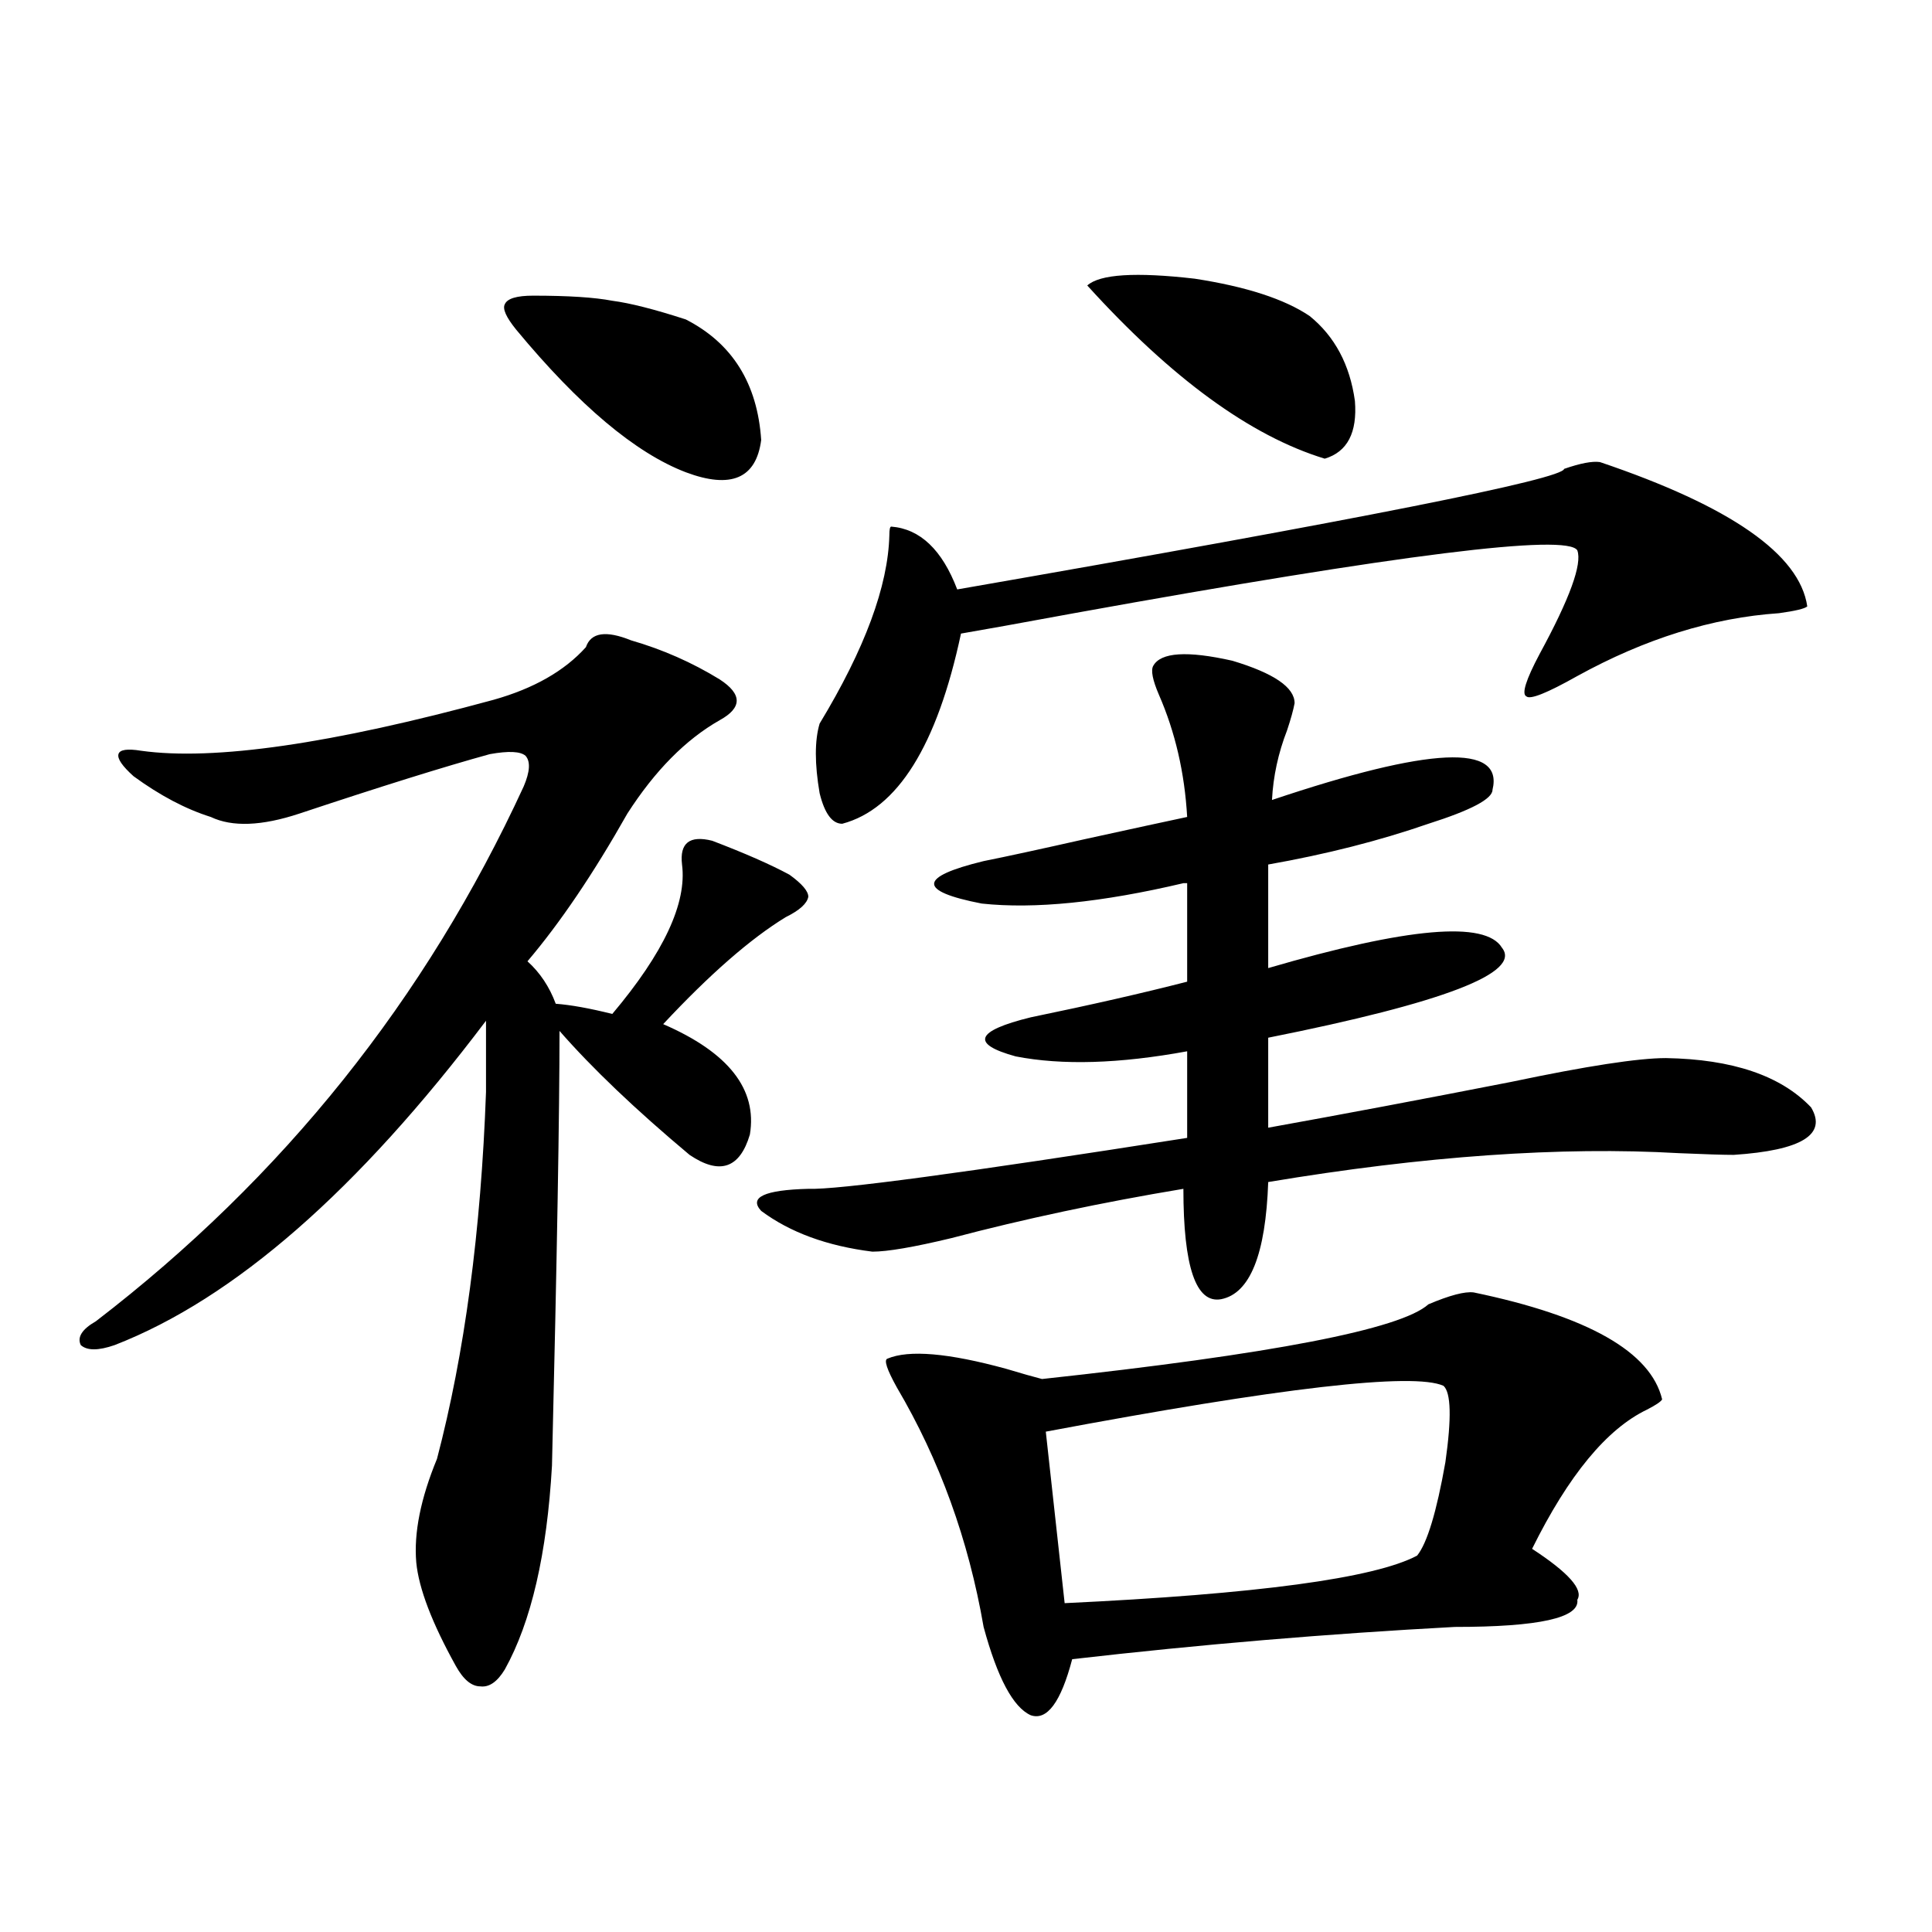
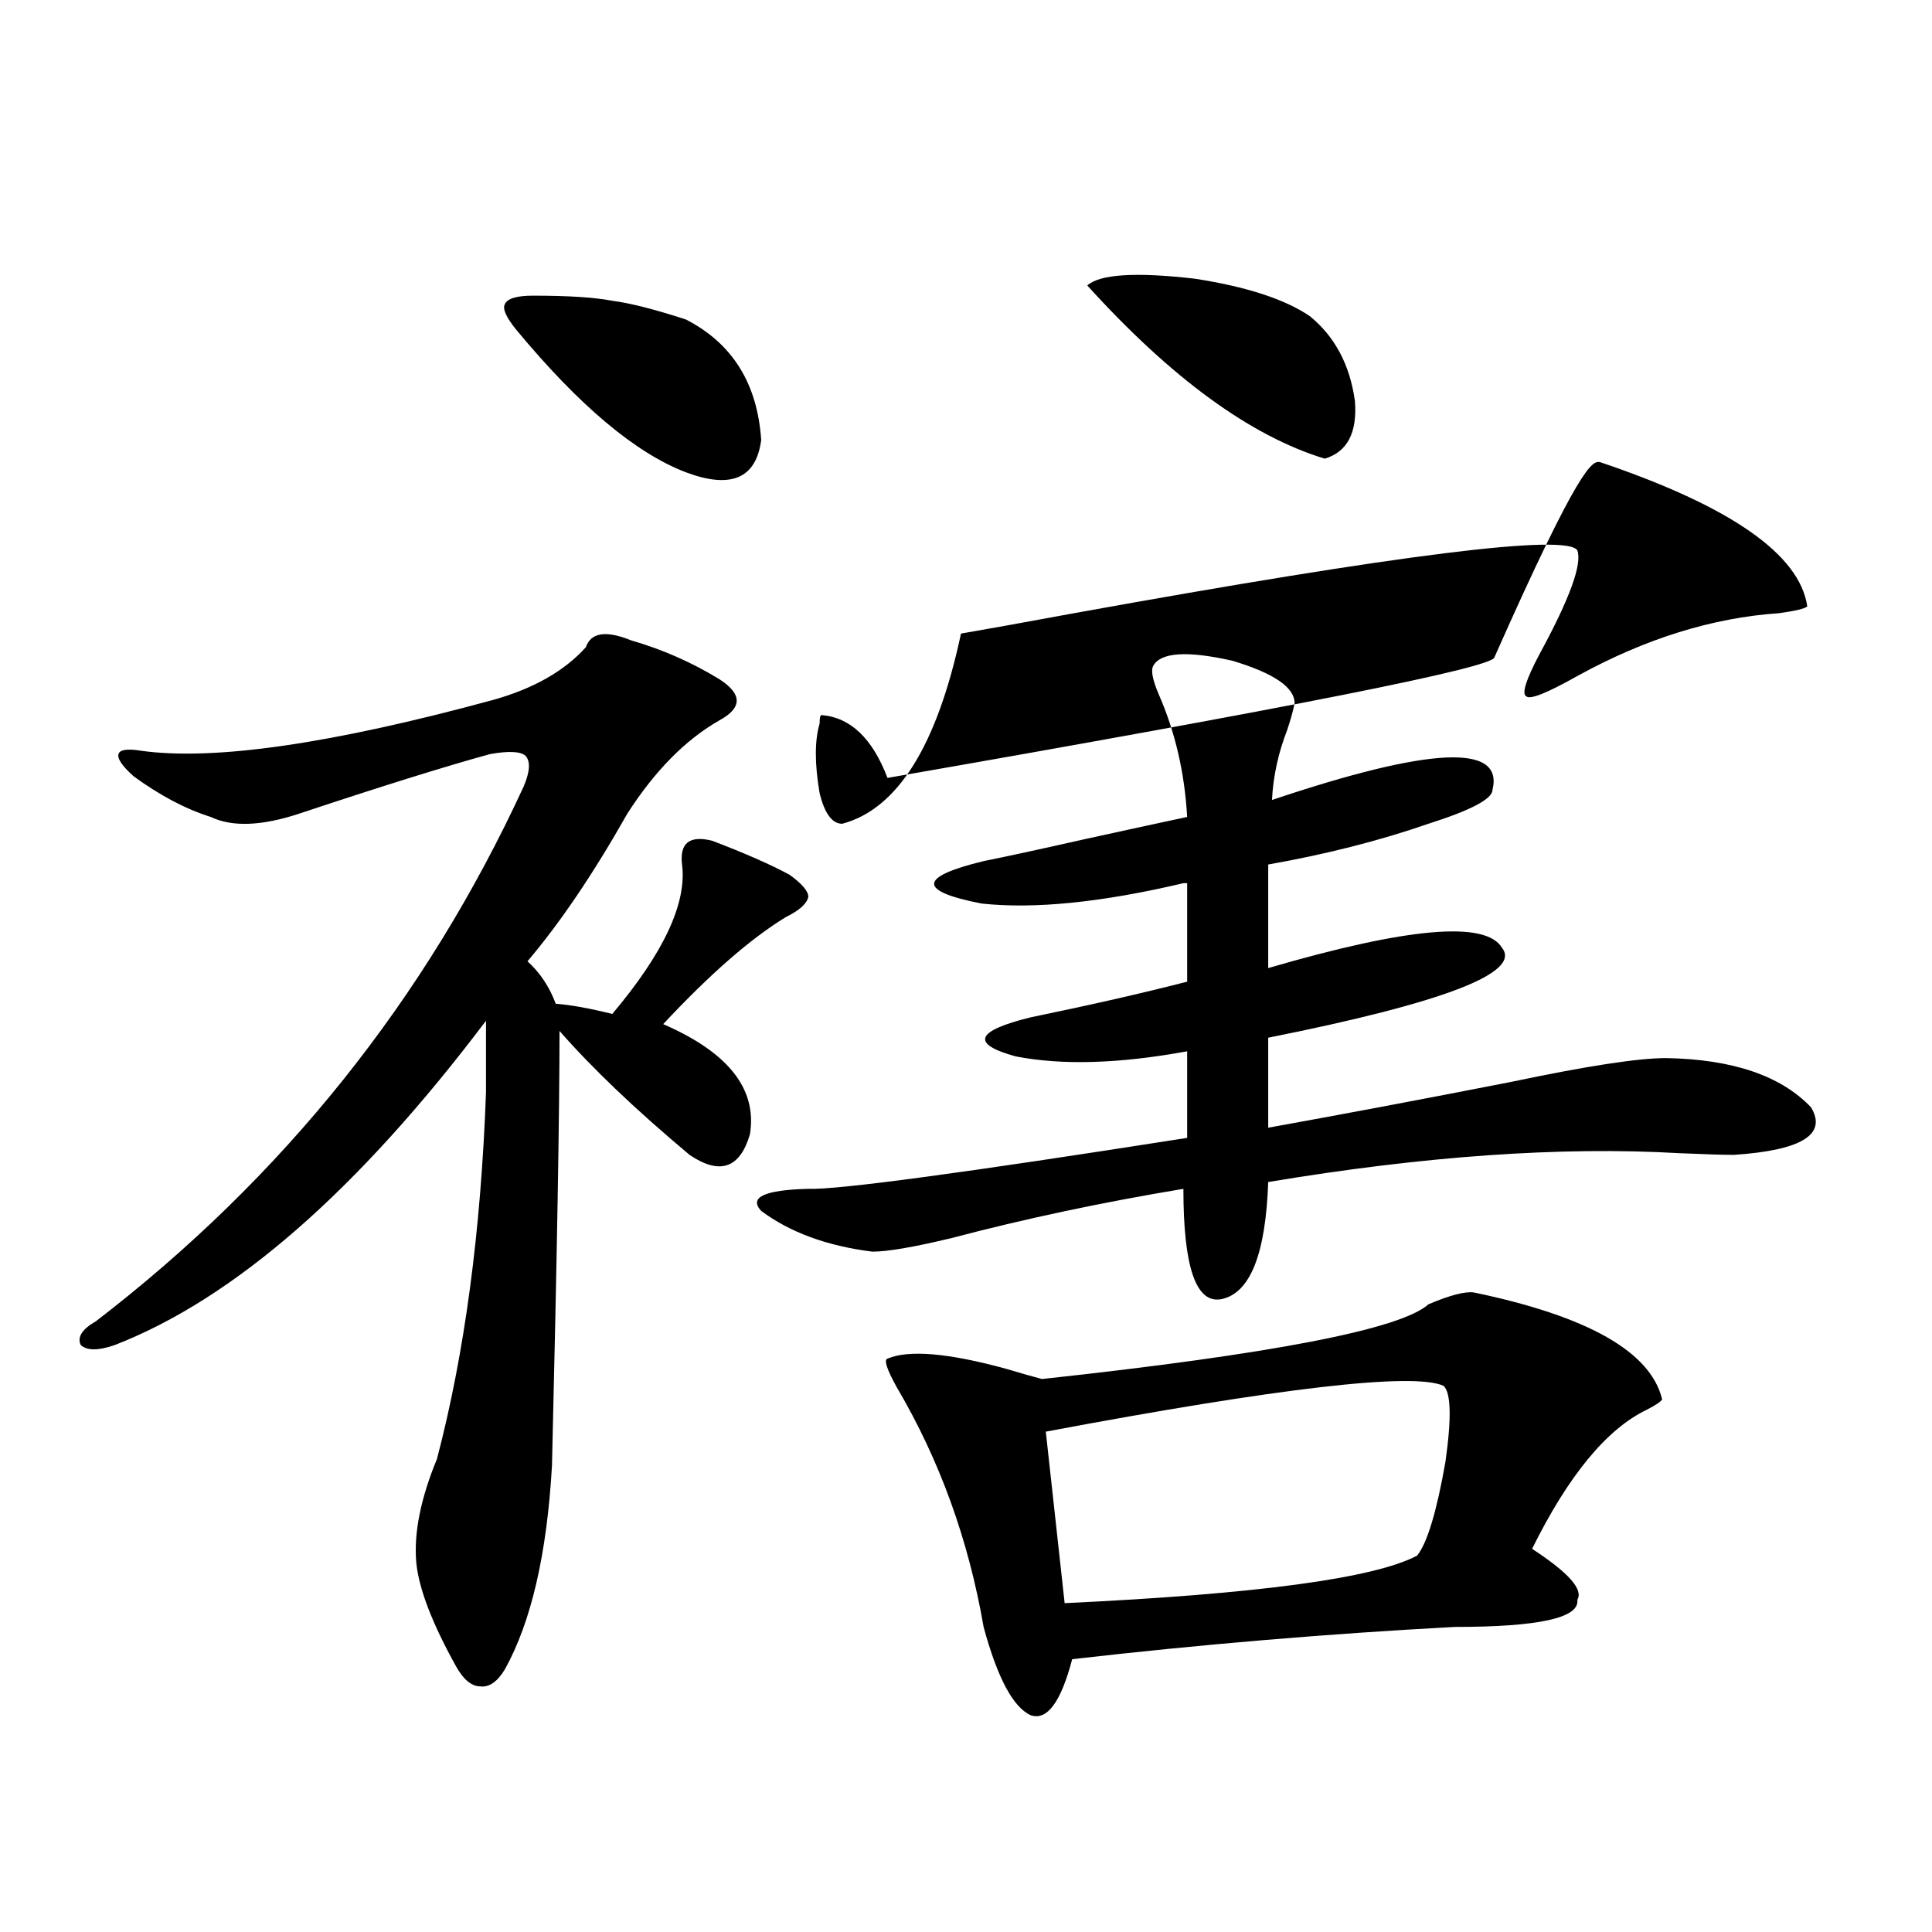
<svg xmlns="http://www.w3.org/2000/svg" version="1.1" id="图层_1" x="0px" y="0px" width="1000px" height="1000px" viewBox="0 0 1000 1000" enable-background="new 0 0 1000 1000" xml:space="preserve">
-   <path d="M326.675,331.453c16.25,4.696,31.539,11.426,45.853,20.215c11.707,7.622,11.707,14.653,0,21.094  c-17.561,9.97-33.505,26.079-47.804,48.34c-17.561,31.063-34.801,56.552-51.706,76.465c6.494,5.864,11.372,13.184,14.634,21.973  c7.805,0.591,17.561,2.349,29.268,5.273c26.661-31.641,38.688-57.417,36.097-77.344c-1.311-11.124,3.902-15.229,15.609-12.305  c16.905,6.454,30.243,12.305,39.999,17.578c6.494,4.696,9.756,8.501,9.756,11.426c-0.655,3.516-4.558,7.031-11.707,10.547  c-18.216,11.138-39.358,29.595-63.413,55.371c33.811,14.653,48.779,33.7,44.877,57.129c-5.213,17.578-15.609,21.094-31.219,10.547  c-27.972-23.429-50.41-44.824-67.315-64.16c0,42.188-1.311,117.196-3.902,225c-2.606,45.703-10.731,80.859-24.39,105.469  c-3.902,6.44-8.14,9.366-12.683,8.789c-4.558,0-8.78-3.516-12.683-10.547c-12.362-22.274-19.191-40.142-20.487-53.613  c-1.311-15.229,2.271-33.097,10.731-53.613c14.299-54.492,22.759-117.773,25.365-189.844v-36.914  c-66.34,87.891-130.408,143.853-192.19,167.871c-8.46,2.938-14.313,2.938-17.561,0c-1.951-4.093,0.641-8.198,7.805-12.305  c96.903-74.405,170.728-166.69,221.458-276.855c3.247-7.608,3.567-12.882,0.976-15.82c-2.606-2.335-8.78-2.637-18.536-0.879  c-23.414,6.454-56.264,16.699-98.534,30.762c-19.512,6.454-34.801,7.031-45.853,1.758c-13.018-4.093-26.341-11.124-39.999-21.094  c-5.854-5.273-8.46-9.077-7.805-11.426c0.641-2.335,4.543-2.925,11.707-1.758c37.713,5.273,98.534-3.516,182.435-26.367  c20.808-5.851,36.737-14.941,47.804-27.246C305.853,327.36,313.657,326.18,326.675,331.453z M275.944,153.035  c18.201,0,31.859,0.879,40.975,2.637c9.101,1.181,21.783,4.395,38.048,9.668c24.055,12.305,37.072,33.11,39.023,62.402  c-2.606,19.927-15.609,25.488-39.023,16.699c-26.021-9.956-55.288-34.565-87.803-73.828c-5.213-6.44-7.164-10.835-5.854-13.184  C262.606,154.505,267.484,153.035,275.944,153.035z M596.912,344.637c3.902-7.031,17.561-7.91,40.975-2.637  c21.463,6.454,32.194,13.774,32.194,21.973c-0.655,3.516-1.951,8.212-3.902,14.063c-4.558,11.728-7.164,23.73-7.805,36.035  c81.949-27.534,119.997-29.292,114.144-5.273c0,4.696-11.066,10.547-33.17,17.578c-25.365,8.789-53.017,15.82-82.925,21.094v53.613  c72.193-21.094,112.513-24.609,120.973-10.547c10.396,12.896-29.923,28.427-120.973,46.582v46.582  c39.023-7.031,80.974-14.941,125.851-23.73c39.023-8.198,65.685-12.305,79.998-12.305c34.466,0.591,59.511,9.091,75.12,25.488  c8.445,14.063-4.878,22.274-39.999,24.609c-5.213,0-14.634-0.288-28.292-0.879c-61.142-3.516-132.039,1.47-212.678,14.941  c-1.311,37.505-9.436,57.72-24.39,60.645c-13.018,2.349-19.512-16.699-19.512-57.129c-42.285,7.031-82.284,15.532-119.997,25.488  c-19.512,4.696-33.17,7.031-40.975,7.031c-23.414-2.925-42.605-9.956-57.56-21.094c-6.509-7.031,1.616-10.835,24.39-11.426  c14.954,0.591,80.318-8.198,196.093-26.367v-44.824c-35.121,6.454-64.724,7.333-88.778,2.637  c-23.414-6.44-20.822-13.184,7.805-20.215c31.219-6.44,58.2-12.593,80.974-18.457v-50.977h-1.951  c-42.285,9.97-77.071,13.485-104.388,10.547c-33.17-6.44-32.85-13.761,0.976-21.973c11.707-2.335,29.268-6.152,52.682-11.426  c24.055-5.273,41.615-9.077,52.682-11.426c-1.311-22.852-6.188-43.945-14.634-63.281  C596.577,351.97,595.602,346.985,596.912,344.637z M828.126,239.168c67.636,22.852,103.412,47.763,107.314,74.707  c-1.311,1.181-6.188,2.349-14.634,3.516c-34.48,2.349-69.267,13.184-104.388,32.52c-15.609,8.789-24.39,12.305-26.341,10.547  c-2.606-1.167-0.335-8.487,6.829-21.973c15.609-28.702,22.104-46.582,19.512-53.613c-5.213-8.789-92.04,2.06-260.481,32.52  c-28.627,5.273-48.139,8.789-58.535,10.547c-12.362,58.008-32.85,90.829-61.462,98.438c-5.213,0-9.115-5.273-11.707-15.82  c-2.606-15.229-2.606-27.246,0-36.035c23.414-38.672,35.441-71.191,36.097-97.559c0-2.925,0.32-4.395,0.976-4.395  c14.954,1.181,26.341,12.017,34.146,32.52c208.775-36.323,313.483-57.129,314.139-62.402  C818.035,239.759,824.224,238.591,828.126,239.168z M762.762,668.953c59.176,12.305,91.705,30.762,97.559,55.371  c-0.655,1.181-3.262,2.938-7.805,5.273c-20.822,9.97-40.654,33.989-59.511,72.07c18.856,12.305,26.661,21.094,23.414,26.367  c1.296,9.366-19.847,14.063-63.413,14.063c-65.699,3.516-131.704,9.077-198.044,16.699c-5.854,22.261-13.018,31.929-21.463,29.004  c-9.115-4.106-17.24-19.336-24.39-45.703c-7.805-45.112-22.773-86.421-44.877-123.926c-5.213-9.366-6.829-14.351-4.878-14.941  c11.052-4.683,31.539-2.925,61.462,5.273c7.805,2.349,13.979,4.106,18.536,5.273c119.021-12.882,185.682-25.776,199.995-38.672  C750.399,670.423,758.204,668.376,762.762,668.953z M747.152,717.293c-15.609-7.031-84.235,0.879-205.849,23.73l9.756,88.77  c99.51-4.696,160.316-12.882,182.435-24.609c5.198-6.44,10.076-22.55,14.634-48.34C751.375,733.992,751.055,720.809,747.152,717.293  z M562.767,147.762c6.494-5.851,25.03-7.031,55.608-3.516c26.661,4.106,46.493,10.547,59.511,19.336  c13.003,10.547,20.808,25.2,23.414,43.945c1.296,16.411-3.902,26.367-15.609,29.883  C647.308,225.696,606.333,195.813,562.767,147.762z" />
+   <path d="M326.675,331.453c16.25,4.696,31.539,11.426,45.853,20.215c11.707,7.622,11.707,14.653,0,21.094  c-17.561,9.97-33.505,26.079-47.804,48.34c-17.561,31.063-34.801,56.552-51.706,76.465c6.494,5.864,11.372,13.184,14.634,21.973  c7.805,0.591,17.561,2.349,29.268,5.273c26.661-31.641,38.688-57.417,36.097-77.344c-1.311-11.124,3.902-15.229,15.609-12.305  c16.905,6.454,30.243,12.305,39.999,17.578c6.494,4.696,9.756,8.501,9.756,11.426c-0.655,3.516-4.558,7.031-11.707,10.547  c-18.216,11.138-39.358,29.595-63.413,55.371c33.811,14.653,48.779,33.7,44.877,57.129c-5.213,17.578-15.609,21.094-31.219,10.547  c-27.972-23.429-50.41-44.824-67.315-64.16c0,42.188-1.311,117.196-3.902,225c-2.606,45.703-10.731,80.859-24.39,105.469  c-3.902,6.44-8.14,9.366-12.683,8.789c-4.558,0-8.78-3.516-12.683-10.547c-12.362-22.274-19.191-40.142-20.487-53.613  c-1.311-15.229,2.271-33.097,10.731-53.613c14.299-54.492,22.759-117.773,25.365-189.844v-36.914  c-66.34,87.891-130.408,143.853-192.19,167.871c-8.46,2.938-14.313,2.938-17.561,0c-1.951-4.093,0.641-8.198,7.805-12.305  c96.903-74.405,170.728-166.69,221.458-276.855c3.247-7.608,3.567-12.882,0.976-15.82c-2.606-2.335-8.78-2.637-18.536-0.879  c-23.414,6.454-56.264,16.699-98.534,30.762c-19.512,6.454-34.801,7.031-45.853,1.758c-13.018-4.093-26.341-11.124-39.999-21.094  c-5.854-5.273-8.46-9.077-7.805-11.426c0.641-2.335,4.543-2.925,11.707-1.758c37.713,5.273,98.534-3.516,182.435-26.367  c20.808-5.851,36.737-14.941,47.804-27.246C305.853,327.36,313.657,326.18,326.675,331.453z M275.944,153.035  c18.201,0,31.859,0.879,40.975,2.637c9.101,1.181,21.783,4.395,38.048,9.668c24.055,12.305,37.072,33.11,39.023,62.402  c-2.606,19.927-15.609,25.488-39.023,16.699c-26.021-9.956-55.288-34.565-87.803-73.828c-5.213-6.44-7.164-10.835-5.854-13.184  C262.606,154.505,267.484,153.035,275.944,153.035z M596.912,344.637c3.902-7.031,17.561-7.91,40.975-2.637  c21.463,6.454,32.194,13.774,32.194,21.973c-0.655,3.516-1.951,8.212-3.902,14.063c-4.558,11.728-7.164,23.73-7.805,36.035  c81.949-27.534,119.997-29.292,114.144-5.273c0,4.696-11.066,10.547-33.17,17.578c-25.365,8.789-53.017,15.82-82.925,21.094v53.613  c72.193-21.094,112.513-24.609,120.973-10.547c10.396,12.896-29.923,28.427-120.973,46.582v46.582  c39.023-7.031,80.974-14.941,125.851-23.73c39.023-8.198,65.685-12.305,79.998-12.305c34.466,0.591,59.511,9.091,75.12,25.488  c8.445,14.063-4.878,22.274-39.999,24.609c-5.213,0-14.634-0.288-28.292-0.879c-61.142-3.516-132.039,1.47-212.678,14.941  c-1.311,37.505-9.436,57.72-24.39,60.645c-13.018,2.349-19.512-16.699-19.512-57.129c-42.285,7.031-82.284,15.532-119.997,25.488  c-19.512,4.696-33.17,7.031-40.975,7.031c-23.414-2.925-42.605-9.956-57.56-21.094c-6.509-7.031,1.616-10.835,24.39-11.426  c14.954,0.591,80.318-8.198,196.093-26.367v-44.824c-35.121,6.454-64.724,7.333-88.778,2.637  c-23.414-6.44-20.822-13.184,7.805-20.215c31.219-6.44,58.2-12.593,80.974-18.457v-50.977h-1.951  c-42.285,9.97-77.071,13.485-104.388,10.547c-33.17-6.44-32.85-13.761,0.976-21.973c11.707-2.335,29.268-6.152,52.682-11.426  c24.055-5.273,41.615-9.077,52.682-11.426c-1.311-22.852-6.188-43.945-14.634-63.281  C596.577,351.97,595.602,346.985,596.912,344.637z M828.126,239.168c67.636,22.852,103.412,47.763,107.314,74.707  c-1.311,1.181-6.188,2.349-14.634,3.516c-34.48,2.349-69.267,13.184-104.388,32.52c-15.609,8.789-24.39,12.305-26.341,10.547  c-2.606-1.167-0.335-8.487,6.829-21.973c15.609-28.702,22.104-46.582,19.512-53.613c-5.213-8.789-92.04,2.06-260.481,32.52  c-28.627,5.273-48.139,8.789-58.535,10.547c-12.362,58.008-32.85,90.829-61.462,98.438c-5.213,0-9.115-5.273-11.707-15.82  c-2.606-15.229-2.606-27.246,0-36.035c0-2.925,0.32-4.395,0.976-4.395  c14.954,1.181,26.341,12.017,34.146,32.52c208.775-36.323,313.483-57.129,314.139-62.402  C818.035,239.759,824.224,238.591,828.126,239.168z M762.762,668.953c59.176,12.305,91.705,30.762,97.559,55.371  c-0.655,1.181-3.262,2.938-7.805,5.273c-20.822,9.97-40.654,33.989-59.511,72.07c18.856,12.305,26.661,21.094,23.414,26.367  c1.296,9.366-19.847,14.063-63.413,14.063c-65.699,3.516-131.704,9.077-198.044,16.699c-5.854,22.261-13.018,31.929-21.463,29.004  c-9.115-4.106-17.24-19.336-24.39-45.703c-7.805-45.112-22.773-86.421-44.877-123.926c-5.213-9.366-6.829-14.351-4.878-14.941  c11.052-4.683,31.539-2.925,61.462,5.273c7.805,2.349,13.979,4.106,18.536,5.273c119.021-12.882,185.682-25.776,199.995-38.672  C750.399,670.423,758.204,668.376,762.762,668.953z M747.152,717.293c-15.609-7.031-84.235,0.879-205.849,23.73l9.756,88.77  c99.51-4.696,160.316-12.882,182.435-24.609c5.198-6.44,10.076-22.55,14.634-48.34C751.375,733.992,751.055,720.809,747.152,717.293  z M562.767,147.762c6.494-5.851,25.03-7.031,55.608-3.516c26.661,4.106,46.493,10.547,59.511,19.336  c13.003,10.547,20.808,25.2,23.414,43.945c1.296,16.411-3.902,26.367-15.609,29.883  C647.308,225.696,606.333,195.813,562.767,147.762z" />
</svg>